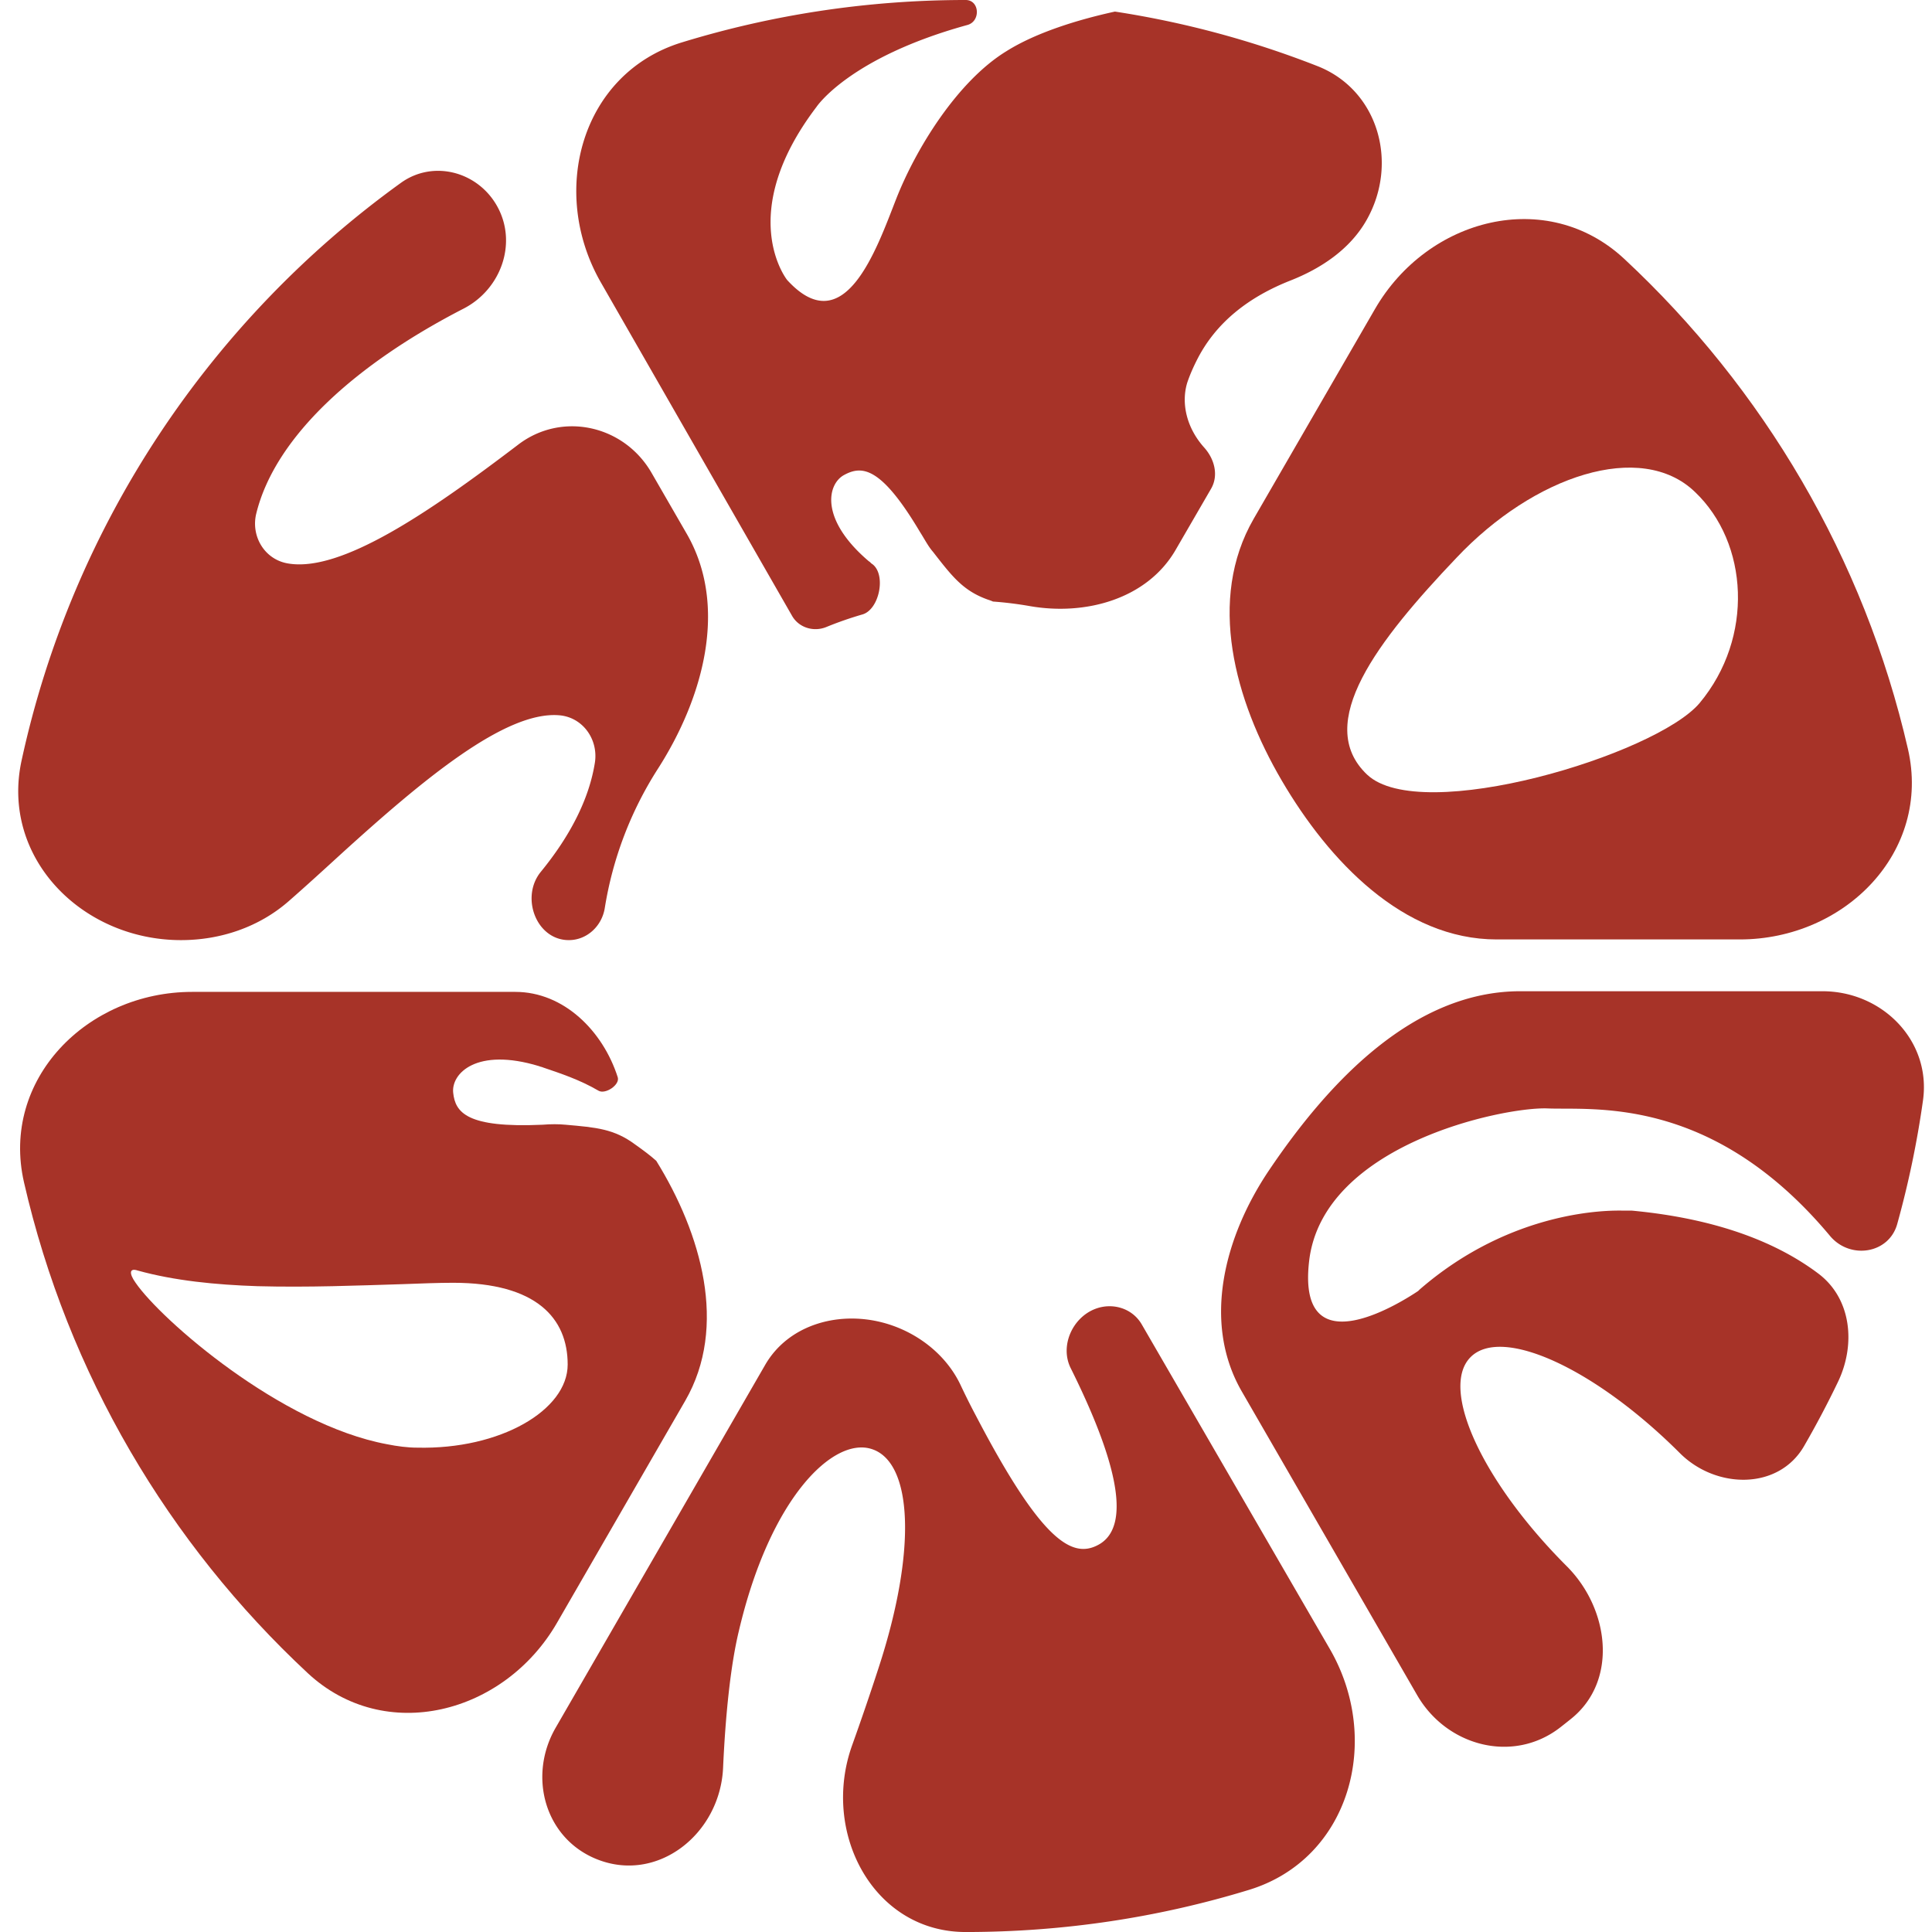
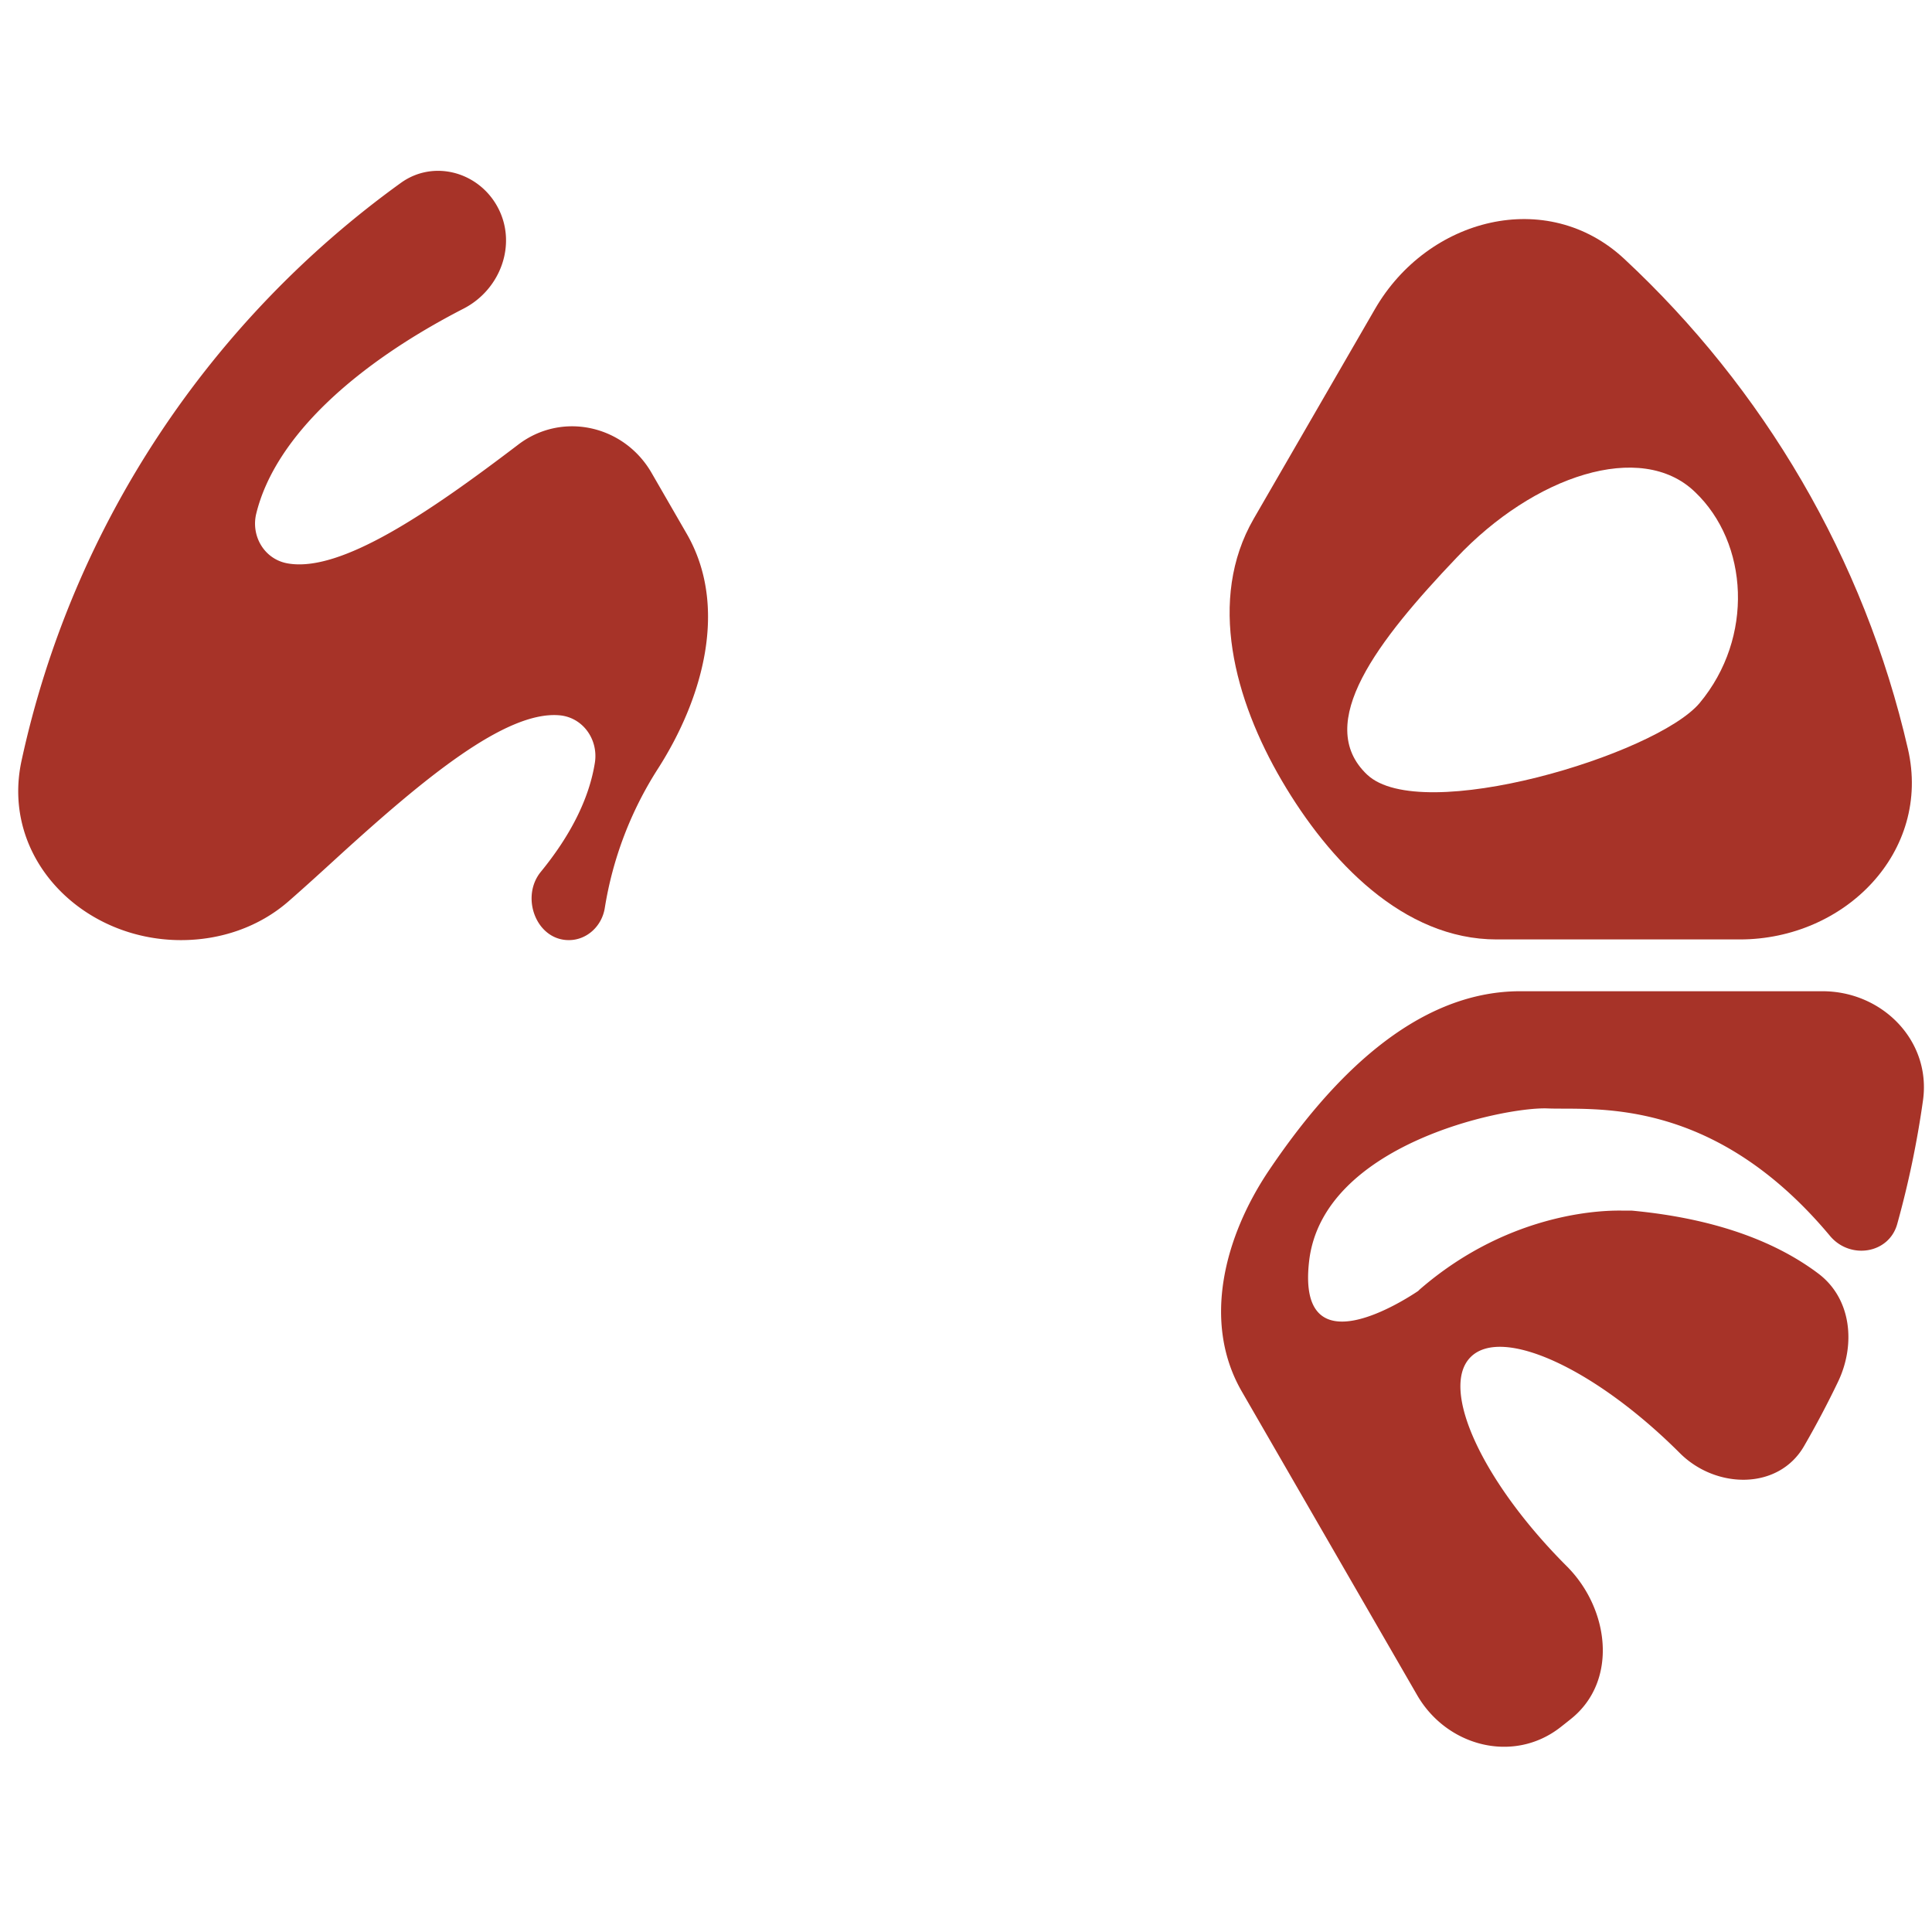
<svg xmlns="http://www.w3.org/2000/svg" data-bbox="2.849 0 297.889 302.003" viewBox="0 0 302 302" height="302" width="302" data-type="color">
  <g>
-     <path fill="#A73328" d="M185.574 59.847c-.959 3.195-.107 7.028 2.663 10.116 1.611 1.79 2.278 4.352 1.071 6.435l-5.542 9.562c-4.448 7.675-14.065 10.316-22.802 8.78a57 57 0 0 0-5.75-.71c-.214-.106-.533-.213-.853-.32-3.835-1.384-5.539-3.62-8.522-7.454-.746-.852-1.278-1.916-2.024-3.088-6.072-10.223-9.055-10.436-11.824-8.945-2.663 1.384-3.942 6.922 3.835 13.524.213.107.319.32.532.426 2.203 1.651 1.098 7.107-1.545 7.873a56 56 0 0 0-5.642 1.964c-1.978.81-4.293.115-5.356-1.739L93.928 44.157c-8.166-14.238-3.046-32.708 12.644-37.525C120.612 2.322 135.539 0 150.952 0c2.181 0 2.374 3.326.272 3.904C132.7 9.002 127.623 16.72 127.623 16.72c-12.783 16.825-4.581 27.048-4.581 27.048 8.949 9.797 13.955-4.792 17.045-12.672 3.089-7.88 9.587-18.423 17.257-23.108 4.581-2.876 11.079-4.899 16.938-6.177a148 148 0 0 1 31.646 8.519c9.547 3.742 12.749 15.203 7.665 24.108-2.578 4.514-7.039 7.505-11.875 9.412-6.415 2.53-11.648 6.476-14.653 12.484-.533 1.065-1.065 2.236-1.491 3.514" data-color="1" />
-     <path fill="#A73328" d="M102.585 181.456c-.958-.852-1.811-1.491-3.302-2.556-3.302-2.449-6.072-2.662-10.866-3.088-1.065-.106-2.343-.106-3.622 0-11.824.533-13.635-1.917-13.955-5.005-.32-2.981 3.622-7.135 13.423-4.153.213.107.426.107.639.213 2.644.903 5.679 1.883 8.655 3.627 1.067.626 3.382-.924 3.005-2.103-2.313-7.228-8.421-13.344-16.01-13.344h-50.51c-16.463 0-29.968 13.713-26.293 29.761 6.852 29.925 22.61 56.472 44.35 76.721 12.066 11.237 30.723 6.422 38.967-7.856l20.047-34.717c6.692-11.59 2.517-26.122-4.529-37.5m-37.39 44.832c-1.492 0-3.09-.213-4.688-.532-16.618-3.088-35.367-19.488-39.308-25.238-1.065-1.491-.959-2.343.32-1.917 5.752 1.597 12.25 2.236 18.748 2.449 7.883.213 15.766-.106 22.69-.319 2.877-.107 5.54-.213 7.883-.213 12.997 0 17.897 5.537 17.897 12.778 0 7.135-10.546 13.312-23.543 12.992" data-color="1" />
    <path fill="#A73328" d="M107.342 83.432c6.563 11.37 2.574 25.694-4.508 36.749a57 57 0 0 0-8.3 21.768c-.45 2.803-2.778 5.005-5.617 5.005-5.101 0-7.607-6.732-4.376-10.679 4.55-5.559 7.56-11.356 8.457-17.115.532-3.621-1.918-7.028-5.54-7.348-8.415-.745-21.305 10.01-34.195 21.724-2.689 2.459-5.377 4.919-8.132 7.328-4.642 4.06-10.665 6.09-16.832 6.09-15.507 0-28.214-12.904-24.929-28.059 8.015-36.97 29.593-68.9 59.292-90.308 4.994-3.6 11.89-1.828 14.968 3.503 3.332 5.768.75 13.11-5.174 16.155C55.8 56.811 43.023 68.157 40.054 80.292c-.852 3.514 1.278 7.134 4.9 7.773 8.31 1.491 22.158-7.986 36.006-18.529 6.846-5.264 16.573-3.098 20.889 4.38z" data-color="1" />
-     <path fill="#A73328" d="M207.861 257.742c8.267 14.266 3.142 32.85-12.625 37.673-14 4.282-28.866 6.588-44.29 6.588-14.464 0-22.623-15.567-17.747-29.184 1.51-4.214 2.905-8.31 4.111-12.027 6.072-18.529 5.327-32.267-1.065-34.29-5.965-1.917-15.872 7.561-20.773 28.539-1.291 5.389-2.08 13.205-2.443 21.294-.465 10.359-10.325 18.196-19.902 14.221-8.012-3.326-10.61-12.97-6.271-20.482l32.751-56.72c3.555-6.156 11.11-8.38 18.018-6.706 5.375 1.303 10.217 4.913 12.561 9.923a105 105 0 0 0 2.358 4.713c10.226 19.594 15.02 22.363 19.068 20.233 5.752-2.982 2.343-14.376-4.155-27.474l-.086-.173c-1.725-3.442.233-7.886 3.826-9.267 2.716-1.044 5.813-.099 7.272 2.419z" data-color="1" />
    <path fill="#A73328" d="M204.637 197.113c-2.024 17.358 15.446 5.751 17.044 4.686l.213-.213c14.594-12.673 29.934-12.353 31.532-12.353h1.598c14.067 1.31 23.224 5.341 29.205 9.842 5.189 3.904 5.882 11.083 3.073 16.937a148 148 0 0 1-5.3 10.033c-3.994 6.909-13.771 6.74-19.415 1.098-13.209-13.205-27.803-19.913-32.703-15.015-4.901 4.899 1.81 19.488 15.02 32.692 6.681 6.679 8.05 17.927.689 23.848q-.834.67-1.678 1.33c-7.324 5.721-17.753 3.016-22.4-5.033l-27.403-47.457c-6.254-10.831-2.702-24.272 4.297-34.637 9.333-13.822 22.562-27.928 39.24-27.928h47.22c9.39 0 17.028 7.768 15.723 17.067a150 150 0 0 1-4.028 19.32c-1.29 4.636-7.282 5.585-10.434 1.949-18.536-22.256-37.285-19.7-44.315-20.019-6.925-.213-35.048 5.643-37.178 23.853" data-color="1" />
    <path fill="#A73328" d="M253.889 40.46c-12.062-11.23-30.711-6.422-38.961 7.846L195.979 81.08c-7.305 12.634-2.989 28.355 4.386 40.947 7.373 12.589 18.987 24.821 33.576 24.821h38.016c16.464 0 29.969-13.715 26.284-29.761-6.86-29.868-22.617-56.39-44.352-76.627m-40.198 80.618c-8.415-7.987 1.705-20.979 13.955-33.864 12.144-12.885 28.869-18.422 37.285-10.33 8.415 7.987 9.268 22.79.745 33.012-6.817 8.094-43.569 19.169-51.985 11.182" data-color="1" />
  </g>
</svg>